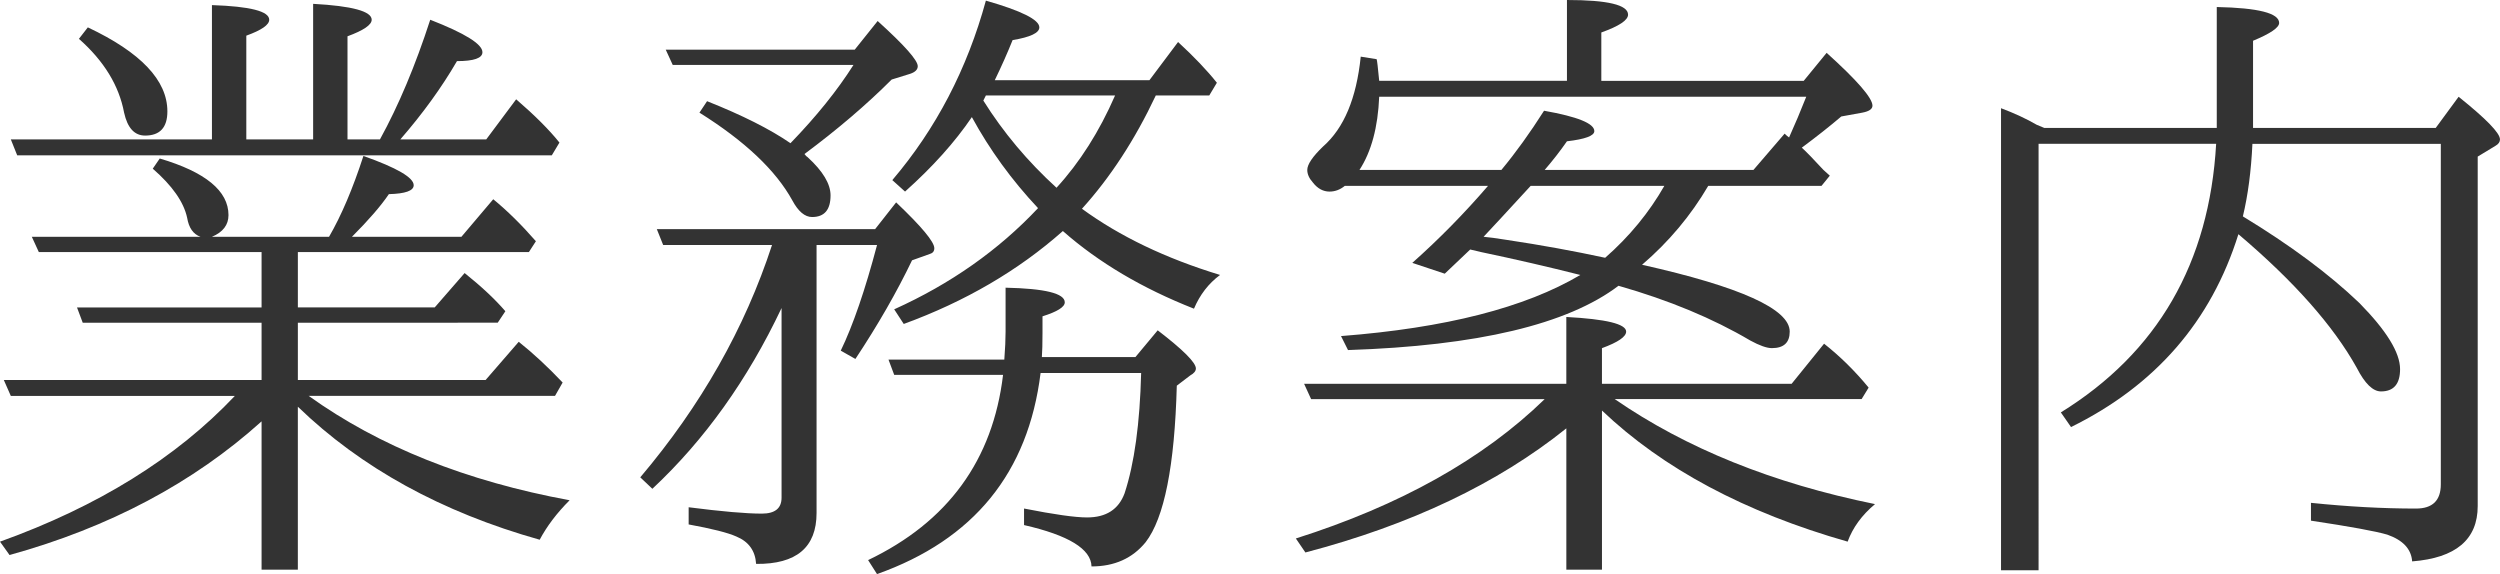
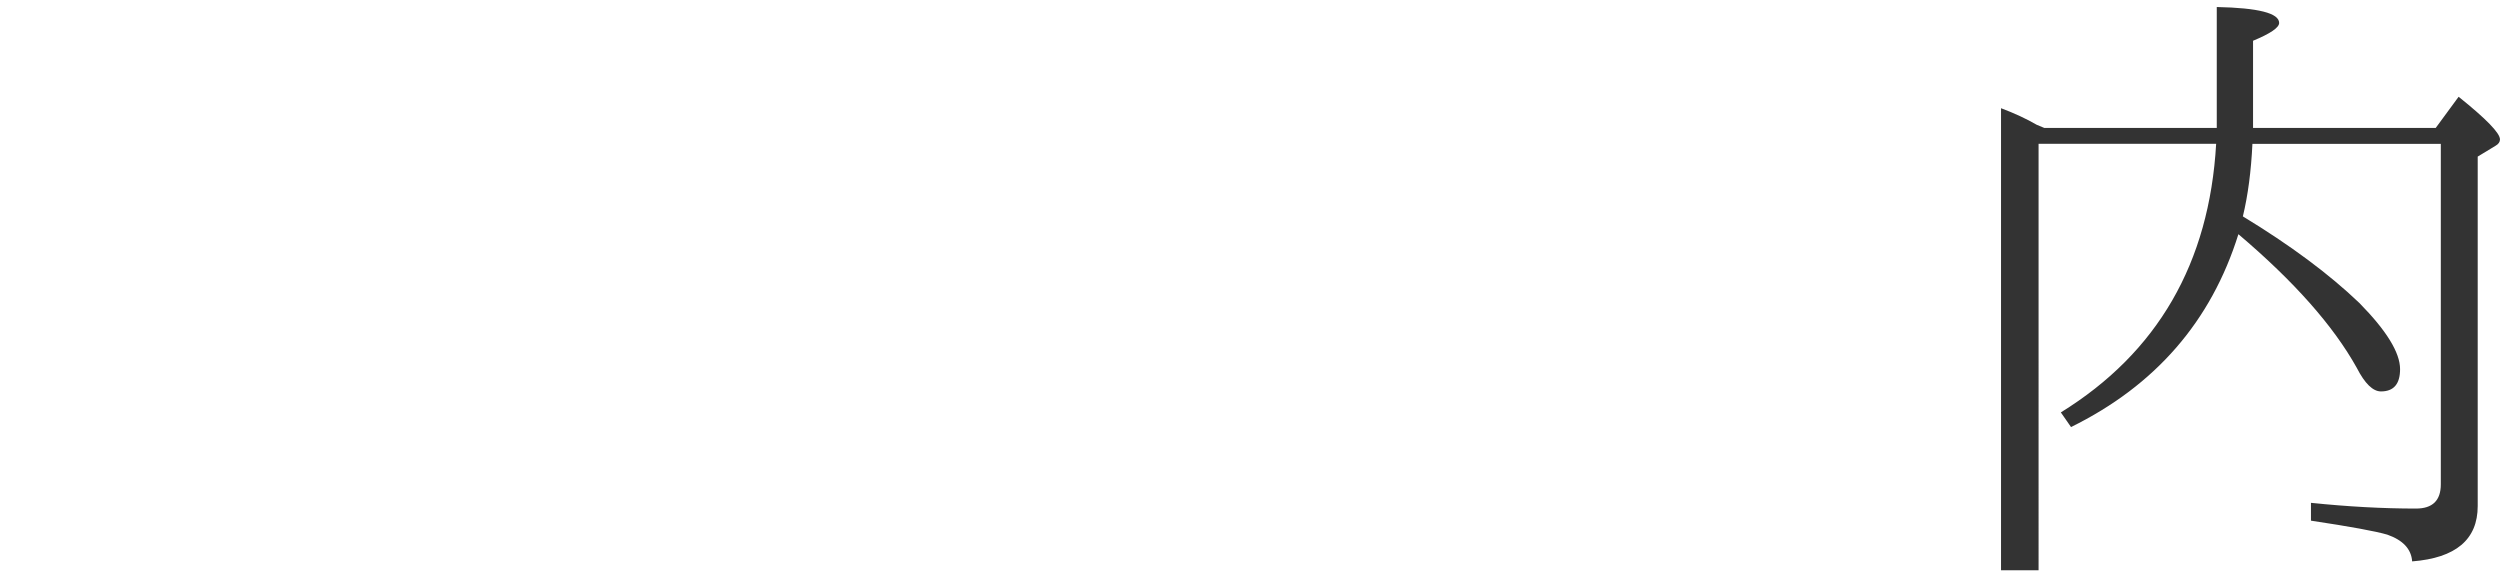
<svg xmlns="http://www.w3.org/2000/svg" version="1.1" id="レイヤー_1" x="0px" y="0px" width="130.422px" height="29.949px" viewBox="-12.635 20.83 130.422 29.949" enable-background="new -12.635 20.83 130.422 29.949" xml:space="preserve">
  <g>
-     <path fill="#333333" d="M2.904,33.979v2.889h7.139l1.561-1.793c0.885,0.708,1.594,1.373,2.125,1.992l-0.398,0.598H2.904v2.988   h9.795l1.727-1.992c0.752,0.598,1.516,1.307,2.291,2.125l-0.398,0.697H3.468c3.674,2.635,8.212,4.449,13.613,5.445   c-0.664,0.664-1.185,1.351-1.561,2.059c-5.113-1.438-9.319-3.752-12.617-6.939v8.5H1.011v-7.736   c-3.564,3.21-7.947,5.534-13.148,6.973l-0.498-0.697c5.113-1.837,9.197-4.371,12.252-7.604h-11.688l-0.365-0.83H1.011v-2.988h-9.33   l-0.299-0.797h9.629v-2.889H-10.61l-0.365-0.797h8.799c-0.376-0.133-0.609-0.465-0.697-0.996c-0.177-0.819-0.775-1.671-1.793-2.557   l0.365-0.531c2.391,0.708,3.586,1.693,3.586,2.955c0,0.509-0.288,0.886-0.863,1.129h6.109c0.642-1.106,1.239-2.512,1.793-4.217   c1.749,0.62,2.623,1.129,2.623,1.527c0,0.288-0.432,0.443-1.295,0.465c-0.421,0.62-1.063,1.361-1.926,2.225h5.711l1.66-1.959   c0.73,0.598,1.472,1.328,2.225,2.191l-0.365,0.564H2.904z M7.187,28.102c0.974-1.771,1.848-3.852,2.623-6.242   c1.815,0.708,2.723,1.273,2.723,1.693c0,0.31-0.443,0.465-1.328,0.465c-0.797,1.373-1.782,2.734-2.955,4.084h4.482l1.561-2.092   c0.974,0.841,1.727,1.594,2.258,2.258l-0.398,0.664h-27.891l-0.332-0.83h10.492v-7.006c1.992,0.066,2.988,0.321,2.988,0.764   c0,0.266-0.398,0.542-1.195,0.83v5.412h3.486v-7.072c2.036,0.111,3.055,0.388,3.055,0.83c0,0.266-0.421,0.554-1.262,0.863v5.379   H7.187z M-8.053,22.258c2.767,1.306,4.15,2.767,4.15,4.383c0,0.841-0.388,1.262-1.162,1.262c-0.554,0-0.919-0.398-1.096-1.195   c-0.266-1.417-1.052-2.7-2.357-3.852L-8.053,22.258z" />
-     <path fill="#333333" d="M29.964,33.613v13.979c0,1.793-1.052,2.678-3.154,2.656c-0.044-0.687-0.388-1.162-1.029-1.428   c-0.443-0.199-1.273-0.409-2.49-0.631v-0.896c1.727,0.222,2.999,0.332,3.818,0.332c0.686,0,1.029-0.276,1.029-0.83V36.9   c-1.771,3.741-4.018,6.885-6.74,9.43l-0.631-0.598c3.165-3.74,5.456-7.78,6.873-12.119h-5.678l-0.332-0.83h11.389l1.096-1.395   c1.328,1.262,1.992,2.059,1.992,2.391c0,0.155-0.078,0.255-0.232,0.299l-0.93,0.332c-0.797,1.66-1.782,3.376-2.955,5.146   l-0.764-0.432c0.642-1.328,1.272-3.165,1.893-5.512H29.964z M28.603,28.301c1.35-1.395,2.446-2.756,3.287-4.084h-9.43l-0.365-0.797   h9.861l1.195-1.494c1.395,1.262,2.092,2.048,2.092,2.357c0,0.177-0.133,0.31-0.398,0.398l-0.963,0.299   c-1.306,1.306-2.822,2.601-4.549,3.885c0.066,0.089,0.122,0.144,0.166,0.166c0.797,0.73,1.195,1.395,1.195,1.992   c0,0.753-0.321,1.129-0.963,1.129c-0.376,0-0.72-0.288-1.029-0.863c-0.863-1.571-2.479-3.099-4.848-4.582l0.398-0.598   C26.09,26.84,27.541,27.57,28.603,28.301z M39.693,40.387h-5.678l-0.299-0.797h6.043c0.044-0.575,0.066-1.063,0.066-1.461v-2.291   c2.059,0.044,3.088,0.299,3.088,0.764c0,0.244-0.388,0.487-1.162,0.73v0.863c0,0.554-0.011,0.975-0.033,1.262h4.881l1.162-1.395   c1.328,1.019,1.992,1.683,1.992,1.992c0,0.133-0.1,0.255-0.299,0.365l-0.697,0.531c-0.111,4.184-0.653,6.906-1.627,8.168   c-0.687,0.841-1.627,1.262-2.822,1.262c-0.022-0.908-1.195-1.627-3.52-2.158v-0.863c1.571,0.311,2.667,0.465,3.287,0.465   c0.996,0,1.649-0.42,1.959-1.262c0.509-1.549,0.797-3.641,0.863-6.275h-5.246c-0.642,5.202-3.486,8.699-8.533,10.492l-0.465-0.73   C36.815,48.057,39.162,44.836,39.693,40.387z M38.066,26.939c-0.886,1.306-2.048,2.601-3.486,3.885l-0.664-0.598   c2.28-2.678,3.907-5.799,4.881-9.363c1.859,0.531,2.789,0.996,2.789,1.395c0,0.288-0.465,0.509-1.395,0.664   c-0.266,0.664-0.576,1.361-0.93,2.092h8.068l1.494-1.992c0.841,0.775,1.516,1.483,2.025,2.125l-0.398,0.664h-2.789   c-1.085,2.302-2.369,4.272-3.852,5.91c1.97,1.439,4.372,2.59,7.205,3.453c-0.598,0.443-1.052,1.029-1.361,1.76   c-2.701-1.063-4.98-2.413-6.84-4.051c-2.324,2.059-5.091,3.675-8.301,4.848l-0.498-0.764c2.944-1.328,5.445-3.088,7.504-5.279   C40.146,30.227,38.996,28.644,38.066,26.939z M38.664,26.076c1.04,1.66,2.313,3.177,3.818,4.549   c1.217-1.328,2.235-2.933,3.055-4.814h-6.74L38.664,26.076z" />
-     <path fill="#333333" d="M69.078,40.852v-3.486c2.08,0.111,3.121,0.365,3.121,0.764c0,0.266-0.421,0.554-1.262,0.863v1.859h9.895   l1.693-2.092c0.841,0.664,1.615,1.428,2.324,2.291l-0.365,0.598H71.602c3.719,2.568,8.245,4.395,13.58,5.479   c-0.687,0.576-1.162,1.229-1.428,1.959c-5.357-1.527-9.629-3.807-12.816-6.84v8.301h-1.859v-7.371   c-3.586,2.878-8.124,5.036-13.613,6.475l-0.498-0.73c5.445-1.727,9.772-4.15,12.982-7.271H55.764l-0.365-0.797H69.078z    M64.064,33.846c-0.045,0.044-0.487,0.465-1.328,1.262l-1.693-0.564c1.395-1.239,2.711-2.579,3.951-4.018h-7.471   c-0.244,0.199-0.51,0.299-0.797,0.299c-0.332,0-0.62-0.155-0.863-0.465c-0.199-0.221-0.299-0.442-0.299-0.664   c0-0.288,0.276-0.697,0.83-1.229c1.084-0.952,1.737-2.512,1.959-4.682l0.83,0.133c0.021,0.044,0.066,0.421,0.133,1.129h9.795V20.83   c2.125,0,3.188,0.255,3.188,0.764c0,0.288-0.465,0.598-1.395,0.93v2.523h10.559l1.195-1.461c1.594,1.439,2.391,2.357,2.391,2.756   c0,0.177-0.178,0.299-0.531,0.365l-1.096,0.199c-0.598,0.509-1.284,1.052-2.059,1.627c0.221,0.199,0.598,0.587,1.129,1.162   l0.332,0.299l-0.432,0.531h-5.91c-0.908,1.55-2.059,2.922-3.453,4.117c5.135,1.151,7.703,2.313,7.703,3.486   c0,0.576-0.311,0.863-0.93,0.863c-0.266,0-0.643-0.133-1.129-0.398c-1.948-1.151-4.239-2.103-6.873-2.855   c-2.656,2.015-7.36,3.133-14.111,3.354l-0.365-0.73c5.445-0.42,9.606-1.483,12.484-3.188c-1.66-0.42-3.387-0.819-5.18-1.195   L64.064,33.846z M59.316,25.877c-0.066,1.594-0.41,2.867-1.029,3.818h7.404c0.752-0.907,1.494-1.937,2.225-3.088   c1.748,0.31,2.623,0.664,2.623,1.063c0,0.244-0.477,0.421-1.428,0.531c-0.354,0.509-0.742,1.007-1.162,1.494H78.84l1.627-1.893   c0.088,0.089,0.166,0.155,0.232,0.199c0.31-0.686,0.608-1.395,0.896-2.125H59.316z M64.762,33.182   c0.266,0.022,0.675,0.078,1.229,0.166c1.771,0.266,3.475,0.576,5.113,0.93c1.262-1.106,2.291-2.357,3.088-3.752h-6.973   C65.979,31.876,65.16,32.761,64.762,33.182z" />
    <path fill="#333333" d="M104.871,28.334c-0.066,1.417-0.232,2.679-0.498,3.785c2.479,1.505,4.504,3.011,6.076,4.516   c1.416,1.439,2.125,2.59,2.125,3.453c0,0.775-0.332,1.162-0.996,1.162c-0.421,0-0.842-0.409-1.262-1.229   c-1.218-2.191-3.276-4.516-6.176-6.973c-1.417,4.538-4.328,7.892-8.732,10.061l-0.531-0.764c5.047-3.121,7.747-7.792,8.102-14.012   h-9.264V50.58h-1.959V26.475c0.708,0.266,1.328,0.554,1.859,0.863l0.398,0.166h8.998v-0.697v-5.611   c2.169,0.044,3.254,0.321,3.254,0.83c0,0.244-0.454,0.554-1.361,0.93v3.852v0.697h9.529l1.195-1.627   c1.438,1.151,2.158,1.893,2.158,2.225c0,0.133-0.078,0.244-0.232,0.332l-0.93,0.564v18.229c0,1.748-1.141,2.711-3.42,2.889   c-0.045-0.643-0.477-1.107-1.295-1.395c-0.598-0.177-1.926-0.42-3.984-0.73v-0.93c1.926,0.199,3.752,0.299,5.479,0.299   c0.863,0,1.295-0.42,1.295-1.262V28.334H104.871z" />
  </g>
</svg>